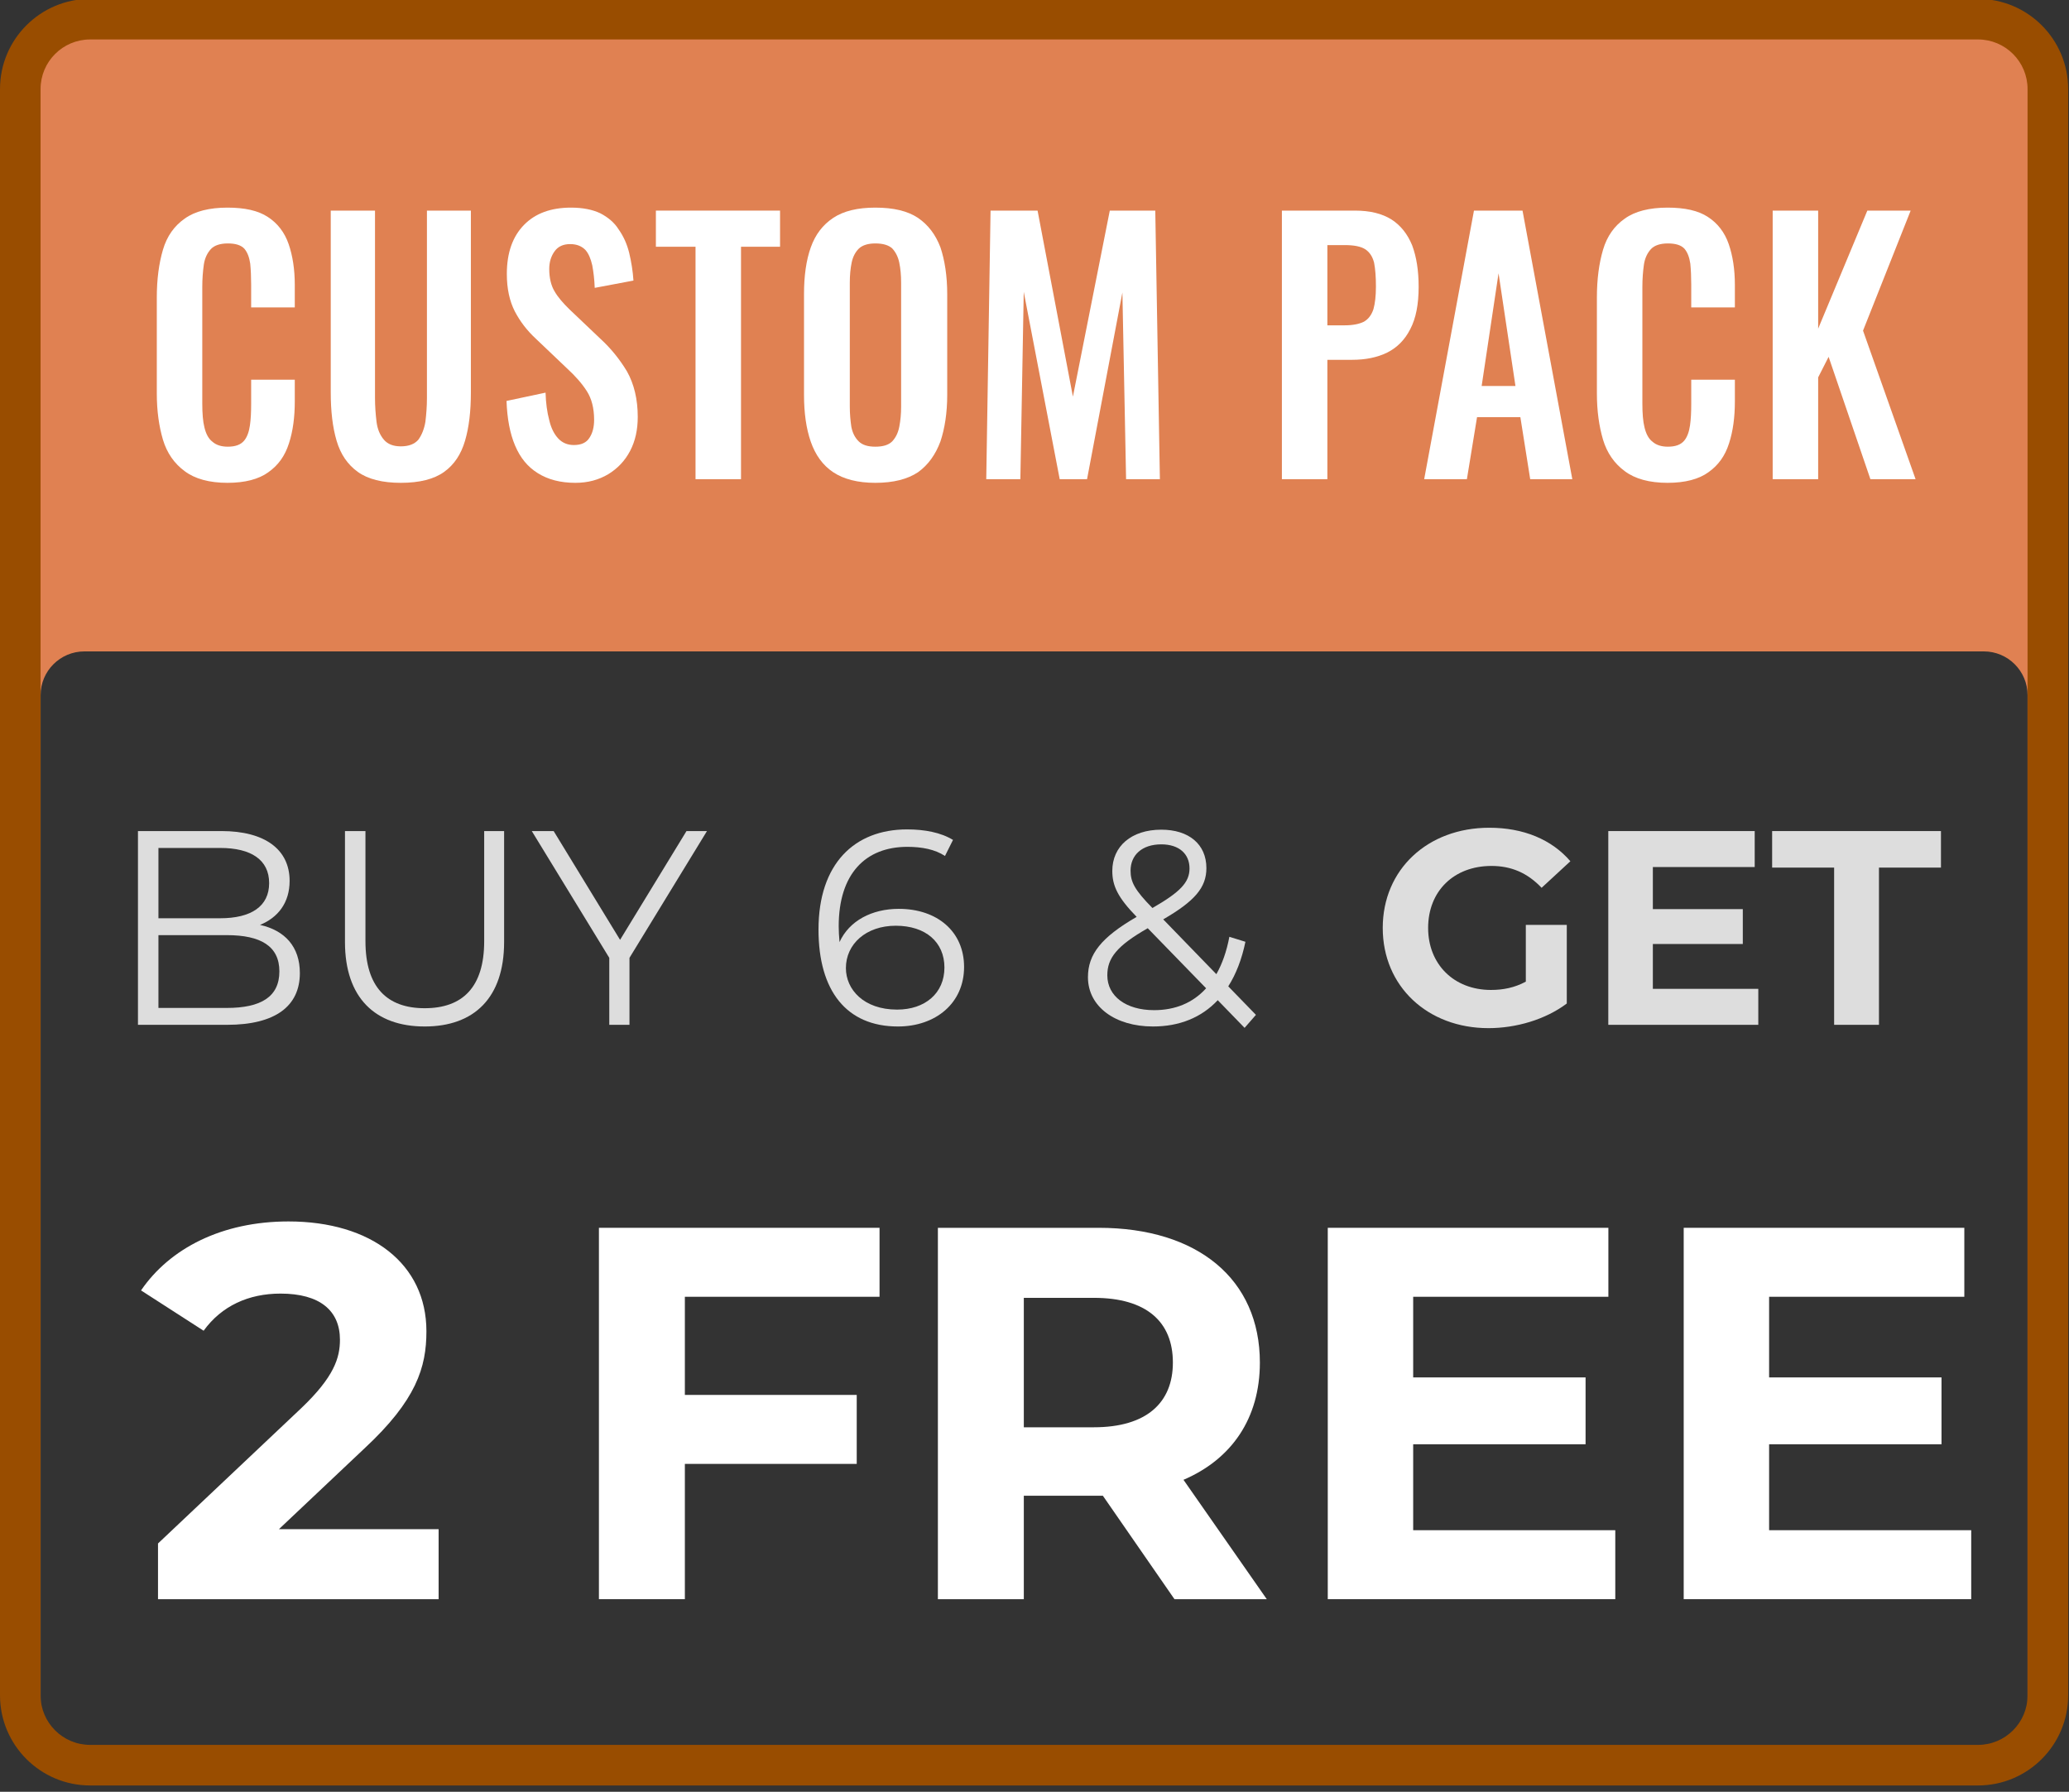
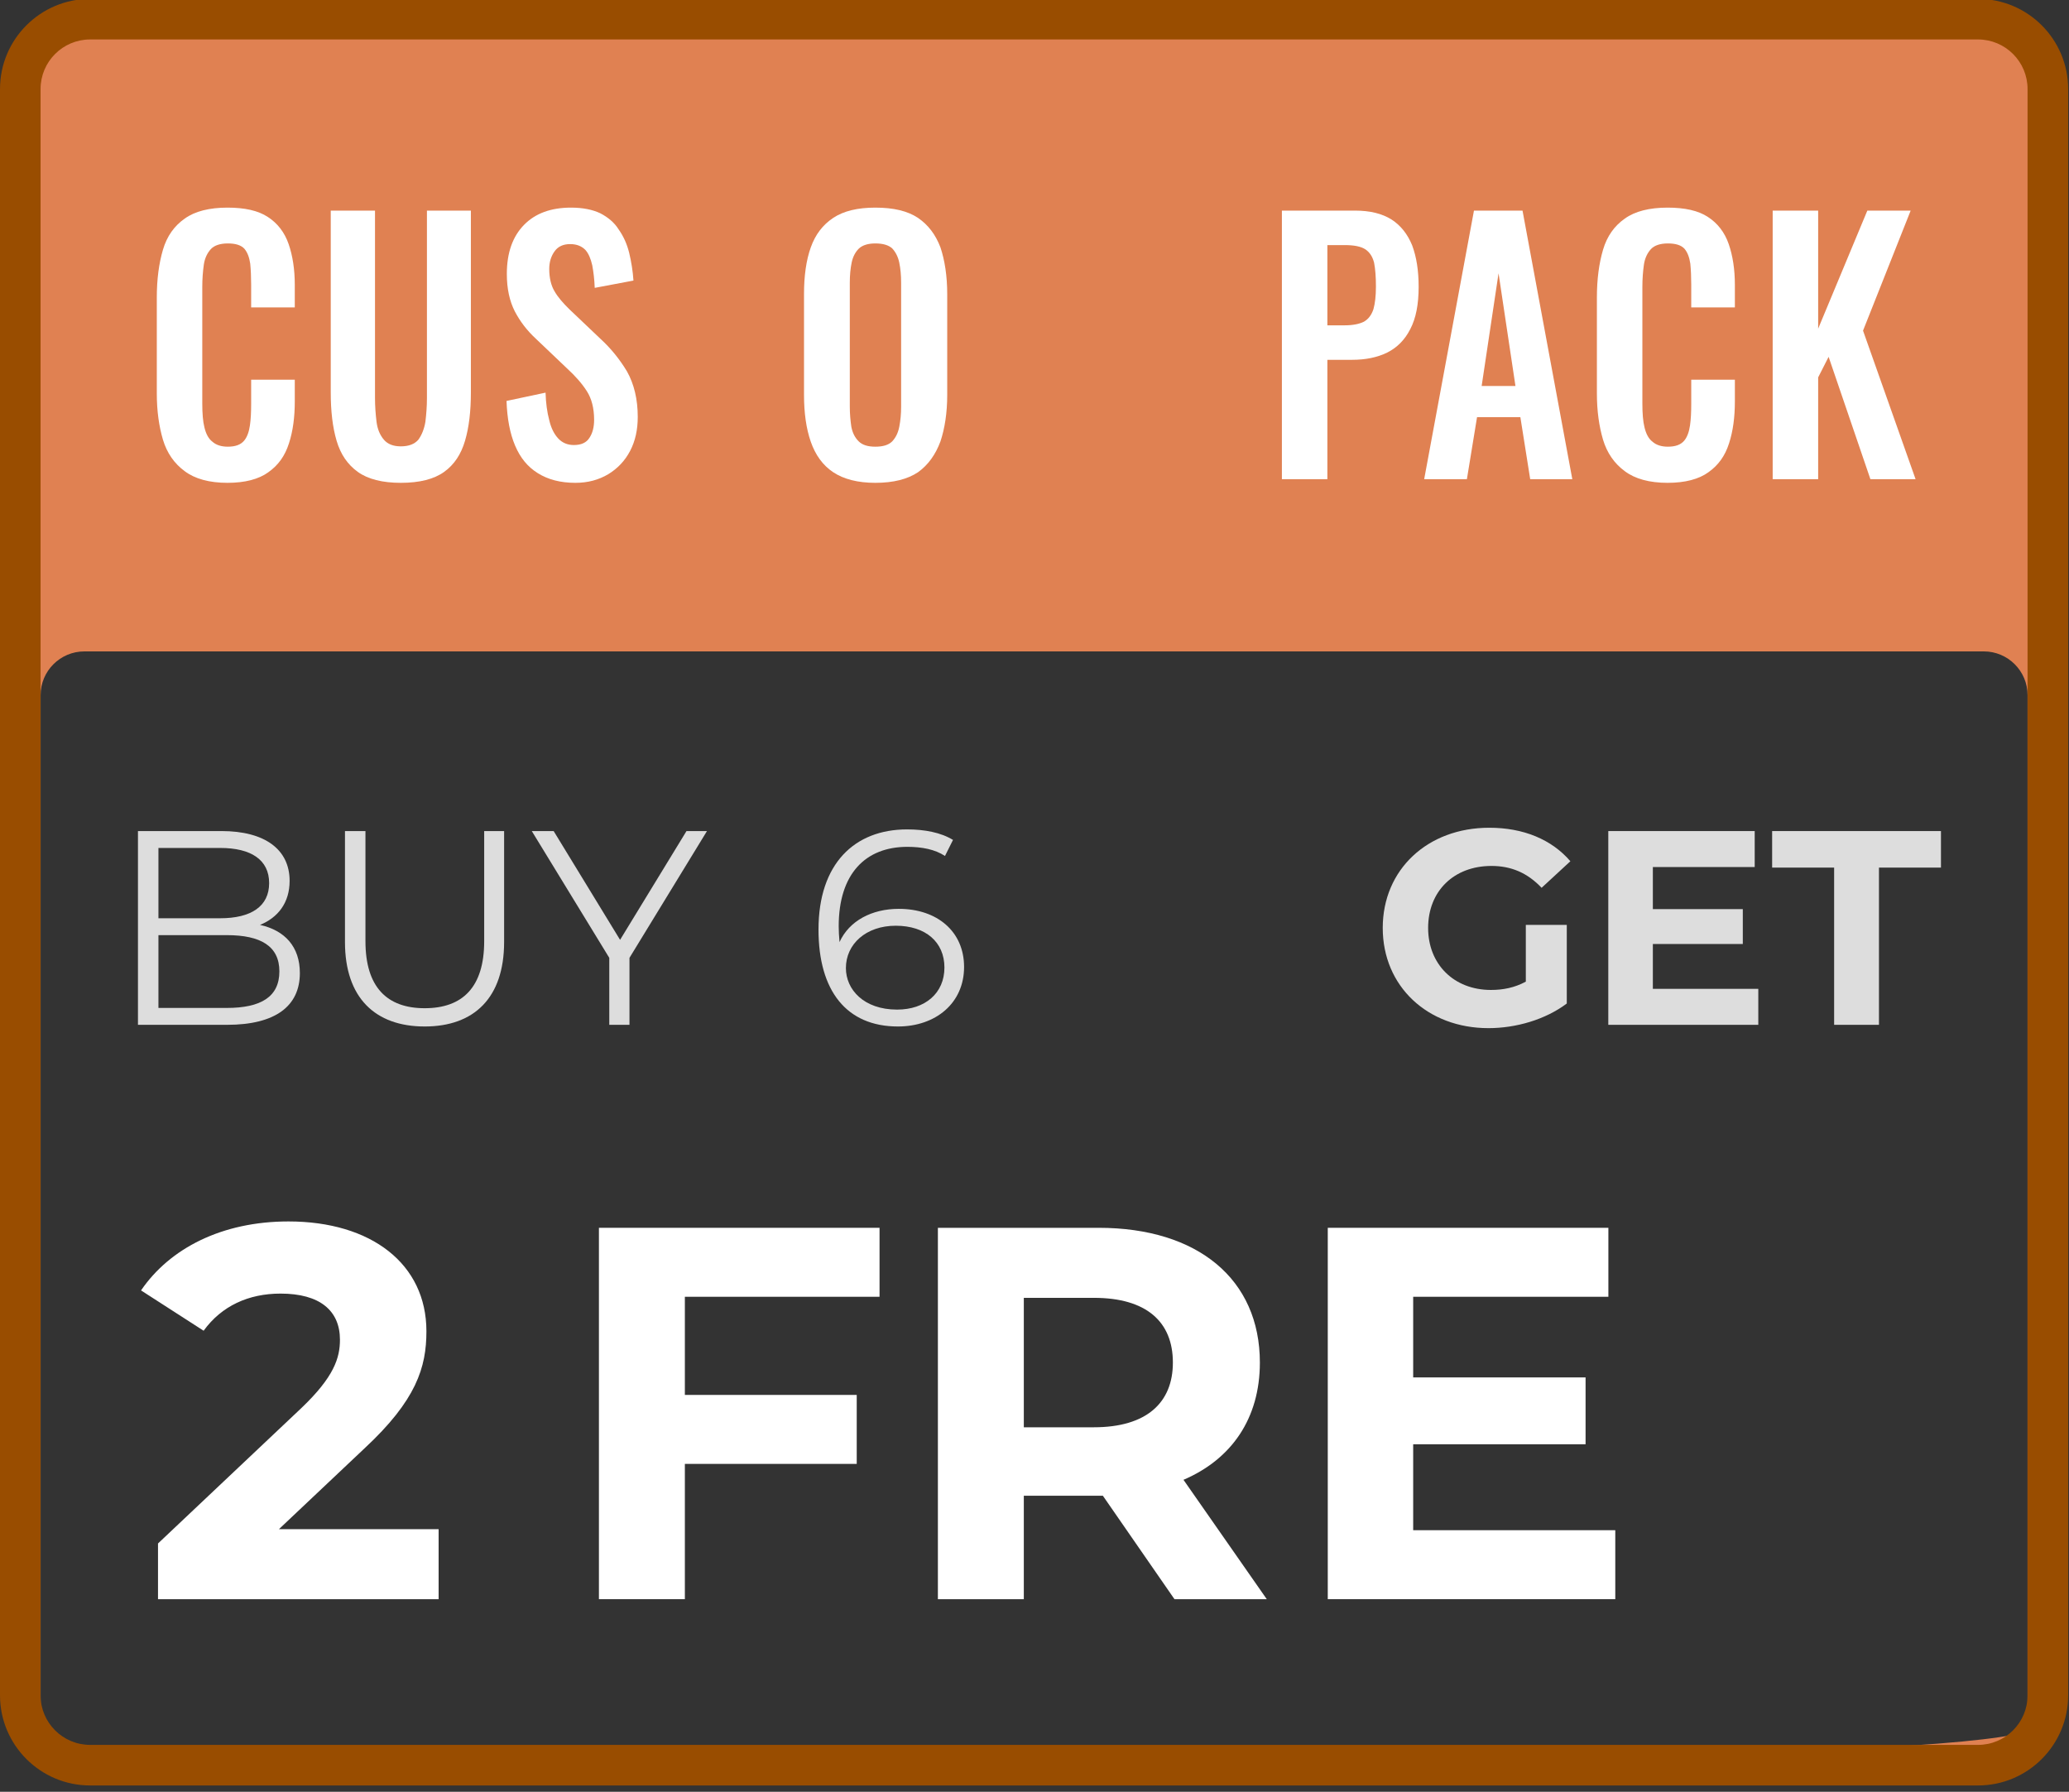
<svg xmlns="http://www.w3.org/2000/svg" width="100%" height="100%" viewBox="0 0 425 368" version="1.1" xml:space="preserve" style="fill-rule:evenodd;clip-rule:evenodd;stroke-linejoin:round;stroke-miterlimit:2;">
  <rect x="0" y="0" width="425" height="368" fill="#333333" stroke="none" />
  <g transform="matrix(1,0,0,1,-625.462,-930.512)">
-     <path d="M1046.12,945.439C1046.12,939.5 1041.3,934.678 1035.36,934.678L640.389,934.678C634.45,934.678 629.628,939.5 629.628,945.439L629.628,1282.62C629.628,1288.56 634.45,1293.38 640.389,1293.38L1035.36,1293.38C1041.3,1293.38 1046.12,1288.56 1046.12,1282.62L1046.12,945.439ZM1041.95,1073.29C1041.95,1068.33 1037.92,1064.3 1032.96,1064.3L642.799,1064.3C637.833,1064.3 633.802,1068.33 633.802,1073.29L633.802,1280.21C633.802,1285.18 637.833,1289.21 642.799,1289.21L1032.96,1289.21C1037.92,1289.21 1041.95,1285.18 1041.95,1280.21L1041.95,1073.29Z" style="fill:rgb(224,129,82);" />
+     <path d="M1046.12,945.439C1046.12,939.5 1041.3,934.678 1035.36,934.678L640.389,934.678C634.45,934.678 629.628,939.5 629.628,945.439L629.628,1282.62C629.628,1288.56 634.45,1293.38 640.389,1293.38C1041.3,1293.38 1046.12,1288.56 1046.12,1282.62L1046.12,945.439ZM1041.95,1073.29C1041.95,1068.33 1037.92,1064.3 1032.96,1064.3L642.799,1064.3C637.833,1064.3 633.802,1068.33 633.802,1073.29L633.802,1280.21C633.802,1285.18 637.833,1289.21 642.799,1289.21L1032.96,1289.21C1037.92,1289.21 1041.95,1285.18 1041.95,1280.21L1041.95,1073.29Z" style="fill:rgb(224,129,82);" />
    <g transform="matrix(1,0,0,0.861,0,129.247)">
      <path d="M1050.29,951.857C1050.29,939.992 1041.99,930.359 1031.77,930.359C1031.77,930.359 643.976,930.359 643.976,930.359C633.758,930.359 625.462,939.992 625.462,951.857L625.462,1335.03C625.462,1346.89 633.758,1356.53 643.976,1356.53L1031.77,1356.53C1041.99,1356.53 1050.29,1346.89 1050.29,1335.03C1050.29,1335.03 1050.29,951.857 1050.29,951.857ZM1041.95,951.857L1041.95,1335.03C1041.95,1341.55 1037.39,1346.85 1031.77,1346.85C1031.77,1346.85 643.976,1346.85 643.976,1346.85C638.357,1346.85 633.795,1341.55 633.795,1335.03C633.795,1335.03 633.795,951.857 633.795,951.857C633.795,945.332 638.357,940.035 643.976,940.035L1031.77,940.035C1037.39,940.035 1041.95,945.332 1041.95,951.857Z" style="fill:rgb(153,77,0);" />
    </g>
    <g transform="matrix(1.137,0,0,1.137,-114.64,-94.12)">
      <g transform="matrix(1.066,0,0,1.15,-44.649,-403.77)">
        <g transform="matrix(52.083,0,0,52.083,676.531,1210)">
          <path d="M0.279,0.011C0.22,0.011 0.173,-0.001 0.14,-0.024C0.106,-0.047 0.082,-0.079 0.069,-0.119C0.056,-0.16 0.049,-0.206 0.049,-0.259L0.049,-0.548C0.049,-0.603 0.056,-0.651 0.069,-0.692C0.082,-0.733 0.106,-0.764 0.14,-0.786C0.173,-0.808 0.22,-0.819 0.279,-0.819C0.335,-0.819 0.379,-0.81 0.41,-0.791C0.442,-0.772 0.465,-0.744 0.478,-0.709C0.491,-0.674 0.498,-0.633 0.498,-0.586L0.498,-0.518L0.356,-0.518L0.356,-0.588C0.356,-0.611 0.355,-0.631 0.353,-0.65C0.35,-0.669 0.344,-0.684 0.334,-0.695C0.323,-0.706 0.305,-0.711 0.28,-0.711C0.255,-0.711 0.236,-0.705 0.225,-0.694C0.213,-0.682 0.205,-0.666 0.202,-0.647C0.199,-0.627 0.197,-0.605 0.197,-0.58L0.197,-0.228C0.197,-0.199 0.199,-0.174 0.204,-0.156C0.209,-0.137 0.217,-0.122 0.23,-0.113C0.242,-0.103 0.259,-0.098 0.28,-0.098C0.305,-0.098 0.322,-0.104 0.333,-0.116C0.343,-0.127 0.349,-0.143 0.352,-0.162C0.355,-0.181 0.356,-0.203 0.356,-0.227L0.356,-0.3L0.498,-0.3L0.498,-0.235C0.498,-0.187 0.492,-0.145 0.479,-0.108C0.466,-0.07 0.444,-0.042 0.412,-0.021C0.381,0 0.336,0.011 0.279,0.011Z" style="fill:white;fill-rule:nonzero;" />
        </g>
        <g transform="matrix(52.083,0,0,52.083,705.698,1210)">
          <path d="M0.283,0.011C0.223,0.011 0.176,-0 0.143,-0.022C0.11,-0.044 0.087,-0.075 0.074,-0.116C0.061,-0.157 0.055,-0.205 0.055,-0.262L0.055,-0.81L0.199,-0.81L0.199,-0.245C0.199,-0.22 0.201,-0.196 0.204,-0.173C0.207,-0.151 0.215,-0.133 0.228,-0.119C0.24,-0.106 0.258,-0.099 0.283,-0.099C0.309,-0.099 0.328,-0.106 0.34,-0.119C0.351,-0.133 0.359,-0.151 0.363,-0.173C0.366,-0.196 0.368,-0.22 0.368,-0.245L0.368,-0.81L0.511,-0.81L0.511,-0.262C0.511,-0.205 0.505,-0.157 0.492,-0.116C0.479,-0.075 0.457,-0.044 0.424,-0.022C0.391,-0 0.344,0.011 0.283,0.011Z" style="fill:white;fill-rule:nonzero;" />
        </g>
        <g transform="matrix(52.083,0,0,52.083,736.218,1210)">
          <path d="M0.265,0.011C0.216,0.011 0.176,0.001 0.143,-0.018C0.11,-0.037 0.086,-0.064 0.069,-0.101C0.052,-0.138 0.043,-0.183 0.041,-0.236L0.168,-0.261C0.169,-0.23 0.173,-0.202 0.18,-0.178C0.186,-0.154 0.196,-0.136 0.209,-0.123C0.222,-0.11 0.239,-0.103 0.26,-0.103C0.284,-0.103 0.301,-0.11 0.311,-0.125C0.321,-0.139 0.326,-0.157 0.326,-0.179C0.326,-0.214 0.318,-0.243 0.302,-0.266C0.286,-0.289 0.265,-0.311 0.238,-0.334L0.136,-0.424C0.107,-0.449 0.085,-0.476 0.068,-0.506C0.051,-0.537 0.042,-0.574 0.042,-0.619C0.042,-0.683 0.061,-0.732 0.098,-0.767C0.135,-0.802 0.186,-0.819 0.251,-0.819C0.289,-0.819 0.321,-0.813 0.346,-0.802C0.371,-0.79 0.392,-0.774 0.406,-0.753C0.422,-0.732 0.433,-0.709 0.44,-0.683C0.447,-0.656 0.452,-0.628 0.454,-0.599L0.328,-0.577C0.327,-0.602 0.324,-0.625 0.32,-0.645C0.315,-0.665 0.308,-0.681 0.297,-0.692C0.285,-0.703 0.269,-0.709 0.248,-0.709C0.226,-0.709 0.209,-0.702 0.198,-0.688C0.186,-0.673 0.18,-0.655 0.18,-0.634C0.18,-0.607 0.186,-0.584 0.197,-0.567C0.208,-0.549 0.225,-0.531 0.246,-0.512L0.347,-0.423C0.38,-0.395 0.409,-0.362 0.433,-0.325C0.456,-0.287 0.468,-0.241 0.468,-0.188C0.468,-0.149 0.46,-0.115 0.443,-0.085C0.426,-0.055 0.402,-0.032 0.372,-0.015C0.341,0.002 0.306,0.011 0.265,0.011Z" style="fill:white;fill-rule:nonzero;" />
        </g>
        <g transform="matrix(52.083,0,0,52.083,762.989,1210)">
-           <path d="M0.142,-0L0.142,-0.701L0.013,-0.701L0.013,-0.81L0.417,-0.81L0.417,-0.701L0.29,-0.701L0.29,-0L0.142,-0Z" style="fill:white;fill-rule:nonzero;" />
-         </g>
+           </g>
        <g transform="matrix(52.083,0,0,52.083,786.218,1210)">
          <path d="M0.281,0.011C0.224,0.011 0.178,0 0.144,-0.021C0.11,-0.042 0.086,-0.073 0.071,-0.113C0.056,-0.153 0.049,-0.2 0.049,-0.255L0.049,-0.558C0.049,-0.613 0.056,-0.66 0.071,-0.699C0.086,-0.738 0.11,-0.767 0.144,-0.788C0.178,-0.809 0.224,-0.819 0.281,-0.819C0.34,-0.819 0.386,-0.809 0.42,-0.788C0.453,-0.767 0.477,-0.738 0.493,-0.699C0.507,-0.66 0.515,-0.613 0.515,-0.558L0.515,-0.254C0.515,-0.2 0.507,-0.153 0.493,-0.114C0.477,-0.074 0.453,-0.043 0.42,-0.021C0.386,0 0.34,0.011 0.281,0.011ZM0.281,-0.098C0.306,-0.098 0.324,-0.103 0.336,-0.114C0.347,-0.125 0.355,-0.139 0.359,-0.158C0.363,-0.177 0.365,-0.197 0.365,-0.219L0.365,-0.592C0.365,-0.615 0.363,-0.635 0.359,-0.653C0.355,-0.671 0.347,-0.685 0.336,-0.696C0.324,-0.706 0.306,-0.711 0.281,-0.711C0.258,-0.711 0.24,-0.706 0.228,-0.696C0.216,-0.685 0.208,-0.671 0.204,-0.653C0.2,-0.635 0.198,-0.615 0.198,-0.592L0.198,-0.219C0.198,-0.197 0.2,-0.177 0.203,-0.158C0.207,-0.139 0.215,-0.125 0.227,-0.114C0.239,-0.103 0.257,-0.098 0.281,-0.098Z" style="fill:white;fill-rule:nonzero;" />
        </g>
        <g transform="matrix(52.083,0,0,52.083,816.583,1210)">
-           <path d="M0.059,-0L0.073,-0.81L0.226,-0.81L0.341,-0.249L0.461,-0.81L0.609,-0.81L0.624,-0L0.514,-0L0.502,-0.563L0.387,-0L0.298,-0L0.181,-0.565L0.17,-0L0.059,-0Z" style="fill:white;fill-rule:nonzero;" />
-         </g>
+           </g>
        <g transform="matrix(52.083,0,0,52.083,866.583,1210)">
          <path d="M0.061,-0L0.061,-0.81L0.299,-0.81C0.348,-0.81 0.387,-0.801 0.418,-0.783C0.448,-0.765 0.47,-0.739 0.485,-0.705C0.499,-0.67 0.506,-0.629 0.506,-0.58C0.506,-0.527 0.497,-0.485 0.479,-0.453C0.461,-0.42 0.436,-0.397 0.404,-0.382C0.371,-0.367 0.333,-0.36 0.289,-0.36L0.209,-0.36L0.209,-0L0.061,-0ZM0.209,-0.464L0.265,-0.464C0.292,-0.464 0.313,-0.468 0.328,-0.475C0.343,-0.483 0.353,-0.496 0.359,-0.513C0.364,-0.53 0.367,-0.552 0.367,-0.581C0.367,-0.61 0.365,-0.634 0.361,-0.653C0.356,-0.671 0.347,-0.684 0.333,-0.693C0.318,-0.702 0.296,-0.706 0.265,-0.706L0.209,-0.706L0.209,-0.464Z" style="fill:white;fill-rule:nonzero;" />
        </g>
        <g transform="matrix(52.083,0,0,52.083,892.833,1210)">
          <path d="M0.02,-0L0.182,-0.81L0.34,-0.81L0.502,-0L0.365,-0L0.333,-0.187L0.192,-0.187L0.159,-0L0.02,-0ZM0.207,-0.281L0.317,-0.281L0.262,-0.621L0.207,-0.281Z" style="fill:white;fill-rule:nonzero;" />
        </g>
        <g transform="matrix(52.083,0,0,52.083,920.593,1210)">
          <path d="M0.279,0.011C0.22,0.011 0.173,-0.001 0.14,-0.024C0.106,-0.047 0.082,-0.079 0.069,-0.119C0.056,-0.16 0.049,-0.206 0.049,-0.259L0.049,-0.548C0.049,-0.603 0.056,-0.651 0.069,-0.692C0.082,-0.733 0.106,-0.764 0.14,-0.786C0.173,-0.808 0.22,-0.819 0.279,-0.819C0.335,-0.819 0.379,-0.81 0.41,-0.791C0.442,-0.772 0.465,-0.744 0.478,-0.709C0.491,-0.674 0.498,-0.633 0.498,-0.586L0.498,-0.518L0.356,-0.518L0.356,-0.588C0.356,-0.611 0.355,-0.631 0.353,-0.65C0.35,-0.669 0.344,-0.684 0.334,-0.695C0.323,-0.706 0.305,-0.711 0.28,-0.711C0.255,-0.711 0.236,-0.705 0.225,-0.694C0.213,-0.682 0.205,-0.666 0.202,-0.647C0.199,-0.627 0.197,-0.605 0.197,-0.58L0.197,-0.228C0.197,-0.199 0.199,-0.174 0.204,-0.156C0.209,-0.137 0.217,-0.122 0.23,-0.113C0.242,-0.103 0.259,-0.098 0.28,-0.098C0.305,-0.098 0.322,-0.104 0.333,-0.116C0.343,-0.127 0.349,-0.143 0.352,-0.162C0.355,-0.181 0.356,-0.203 0.356,-0.227L0.356,-0.3L0.498,-0.3L0.498,-0.235C0.498,-0.187 0.492,-0.145 0.479,-0.108C0.466,-0.07 0.444,-0.042 0.412,-0.021C0.381,0 0.336,0.011 0.279,0.011Z" style="fill:white;fill-rule:nonzero;" />
        </g>
        <g transform="matrix(52.083,0,0,52.083,949.76,1210)">
          <path d="M0.061,-0L0.061,-0.81L0.209,-0.81L0.209,-0.454L0.369,-0.81L0.51,-0.81L0.355,-0.448L0.526,-0L0.379,-0L0.243,-0.369L0.209,-0.307L0.209,-0L0.061,-0Z" style="fill:white;fill-rule:nonzero;" />
        </g>
      </g>
      <g transform="matrix(1,0,0,1,12.72,-115.787)">
        <g transform="matrix(50,0,0,50,657.429,1202.08)">
          <path d="M0.555,-0.361C0.619,-0.387 0.662,-0.44 0.662,-0.52C0.662,-0.634 0.572,-0.7 0.416,-0.7L0.114,-0.7L0.114,-0L0.436,-0C0.611,-0 0.699,-0.068 0.699,-0.187C0.699,-0.282 0.645,-0.341 0.555,-0.361ZM0.411,-0.639C0.523,-0.639 0.588,-0.596 0.588,-0.512C0.588,-0.428 0.523,-0.385 0.411,-0.385L0.188,-0.385L0.188,-0.639L0.411,-0.639ZM0.435,-0.061L0.188,-0.061L0.188,-0.324L0.435,-0.324C0.558,-0.324 0.625,-0.284 0.625,-0.193C0.625,-0.101 0.558,-0.061 0.435,-0.061Z" style="fill:rgb(221,221,221);fill-rule:nonzero;" />
        </g>
        <g transform="matrix(50,0,0,50,695.129,1202.08)">
          <path d="M0.396,0.006C0.575,0.006 0.683,-0.098 0.683,-0.299L0.683,-0.7L0.611,-0.7L0.611,-0.302C0.611,-0.136 0.533,-0.06 0.396,-0.06C0.26,-0.06 0.182,-0.136 0.182,-0.302L0.182,-0.7L0.108,-0.7L0.108,-0.299C0.108,-0.098 0.217,0.006 0.396,0.006Z" style="fill:rgb(221,221,221);fill-rule:nonzero;" />
        </g>
        <g transform="matrix(50,0,0,50,734.229,1202.08)">
          <path d="M0.634,-0.7L0.56,-0.7L0.32,-0.307L0.08,-0.7L0.001,-0.7L0.281,-0.242L0.281,-0L0.354,-0L0.354,-0.242L0.634,-0.7Z" style="fill:rgb(221,221,221);fill-rule:nonzero;" />
        </g>
        <g transform="matrix(50,0,0,50,783.478,1202.08)">
          <path d="M0.342,-0.419C0.245,-0.419 0.163,-0.376 0.128,-0.299C0.126,-0.32 0.125,-0.34 0.125,-0.356C0.125,-0.546 0.222,-0.643 0.373,-0.643C0.425,-0.643 0.473,-0.634 0.509,-0.61L0.538,-0.668C0.494,-0.695 0.435,-0.706 0.372,-0.706C0.182,-0.706 0.052,-0.582 0.052,-0.344C0.052,-0.123 0.153,0.006 0.339,0.006C0.475,0.006 0.578,-0.078 0.578,-0.209C0.578,-0.337 0.481,-0.419 0.342,-0.419ZM0.336,-0.055C0.215,-0.055 0.151,-0.128 0.151,-0.205C0.151,-0.292 0.224,-0.358 0.331,-0.358C0.439,-0.358 0.507,-0.299 0.507,-0.207C0.507,-0.114 0.437,-0.055 0.336,-0.055Z" style="fill:rgb(221,221,221);fill-rule:nonzero;" />
        </g>
        <g transform="matrix(50,0,0,50,832.306,1202.08)">
-           <path d="M0.656,-0.036L0.556,-0.139C0.584,-0.183 0.605,-0.237 0.618,-0.3L0.56,-0.318C0.55,-0.265 0.534,-0.22 0.513,-0.183L0.321,-0.381C0.435,-0.447 0.477,-0.496 0.477,-0.566C0.477,-0.653 0.413,-0.705 0.314,-0.705C0.206,-0.705 0.137,-0.645 0.137,-0.556C0.137,-0.502 0.157,-0.46 0.225,-0.39C0.097,-0.316 0.049,-0.255 0.049,-0.172C0.049,-0.066 0.147,0.006 0.284,0.006C0.379,0.006 0.459,-0.026 0.518,-0.089L0.615,0.011L0.656,-0.036ZM0.314,-0.652C0.379,-0.652 0.416,-0.617 0.416,-0.565C0.416,-0.515 0.383,-0.48 0.282,-0.422C0.218,-0.487 0.203,-0.516 0.203,-0.557C0.203,-0.613 0.244,-0.652 0.314,-0.652ZM0.288,-0.053C0.187,-0.053 0.119,-0.103 0.119,-0.179C0.119,-0.241 0.153,-0.285 0.265,-0.349L0.476,-0.132C0.428,-0.079 0.364,-0.053 0.288,-0.053Z" style="fill:rgb(221,221,221);fill-rule:nonzero;" />
-         </g>
+           </g>
        <g transform="matrix(50,0,0,50,886.064,1202.08)">
          <path d="M0.556,-0.156C0.515,-0.134 0.474,-0.126 0.43,-0.126C0.296,-0.126 0.203,-0.219 0.203,-0.35C0.203,-0.483 0.296,-0.574 0.432,-0.574C0.503,-0.574 0.562,-0.549 0.613,-0.495L0.717,-0.591C0.649,-0.67 0.547,-0.712 0.424,-0.712C0.201,-0.712 0.039,-0.561 0.039,-0.35C0.039,-0.139 0.201,0.012 0.421,0.012C0.521,0.012 0.627,-0.019 0.704,-0.077L0.704,-0.361L0.556,-0.361L0.556,-0.156Z" style="fill:rgb(221,221,221);fill-rule:nonzero;" />
        </g>
        <g transform="matrix(50,0,0,50,924.614,1202.08)">
          <path d="M0.244,-0.13L0.244,-0.292L0.569,-0.292L0.569,-0.418L0.244,-0.418L0.244,-0.57L0.612,-0.57L0.612,-0.7L0.083,-0.7L0.083,-0L0.625,-0L0.625,-0.13L0.244,-0.13Z" style="fill:rgb(221,221,221);fill-rule:nonzero;" />
        </g>
        <g transform="matrix(50,0,0,50,958.164,1202.08)">
          <path d="M0.228,-0L0.39,-0L0.39,-0.568L0.614,-0.568L0.614,-0.7L0.004,-0.7L0.004,-0.568L0.228,-0.568L0.228,-0Z" style="fill:rgb(221,221,221);fill-rule:nonzero;" />
        </g>
        <g transform="matrix(95.833,0,0,95.833,663.589,1305.83)">
          <path d="M0.261,-0.132L0.422,-0.284C0.52,-0.375 0.539,-0.437 0.539,-0.505C0.539,-0.632 0.435,-0.712 0.279,-0.712C0.153,-0.712 0.055,-0.661 0.001,-0.582L0.119,-0.506C0.153,-0.553 0.204,-0.576 0.264,-0.576C0.338,-0.576 0.376,-0.544 0.376,-0.489C0.376,-0.455 0.365,-0.419 0.303,-0.36L0.033,-0.105L0.033,-0L0.562,-0L0.562,-0.132L0.261,-0.132Z" style="fill:white;fill-rule:nonzero;" />
        </g>
        <g transform="matrix(95.833,0,0,95.833,738.455,1305.83)">
          <path d="M0.612,-0.57L0.612,-0.7L0.083,-0.7L0.083,-0L0.245,-0L0.245,-0.255L0.569,-0.255L0.569,-0.385L0.245,-0.385L0.245,-0.57L0.612,-0.57Z" style="fill:white;fill-rule:nonzero;" />
        </g>
        <g transform="matrix(95.833,0,0,95.833,799.692,1305.83)">
          <path d="M0.703,-0L0.546,-0.225C0.637,-0.264 0.69,-0.341 0.69,-0.446C0.69,-0.603 0.573,-0.7 0.386,-0.7L0.083,-0.7L0.083,-0L0.245,-0L0.245,-0.195L0.394,-0.195L0.529,-0L0.703,-0ZM0.526,-0.446C0.526,-0.37 0.476,-0.324 0.377,-0.324L0.245,-0.324L0.245,-0.568L0.377,-0.568C0.476,-0.568 0.526,-0.523 0.526,-0.446Z" style="fill:white;fill-rule:nonzero;" />
        </g>
        <g transform="matrix(95.833,0,0,95.833,870.13,1305.83)">
          <path d="M0.244,-0.13L0.244,-0.292L0.569,-0.292L0.569,-0.418L0.244,-0.418L0.244,-0.57L0.612,-0.57L0.612,-0.7L0.083,-0.7L0.083,-0L0.625,-0L0.625,-0.13L0.244,-0.13Z" style="fill:white;fill-rule:nonzero;" />
        </g>
        <g transform="matrix(95.833,0,0,95.833,934.434,1305.83)">
-           <path d="M0.244,-0.13L0.244,-0.292L0.569,-0.292L0.569,-0.418L0.244,-0.418L0.244,-0.57L0.612,-0.57L0.612,-0.7L0.083,-0.7L0.083,-0L0.625,-0L0.625,-0.13L0.244,-0.13Z" style="fill:white;fill-rule:nonzero;" />
-         </g>
+           </g>
      </g>
    </g>
  </g>
</svg>